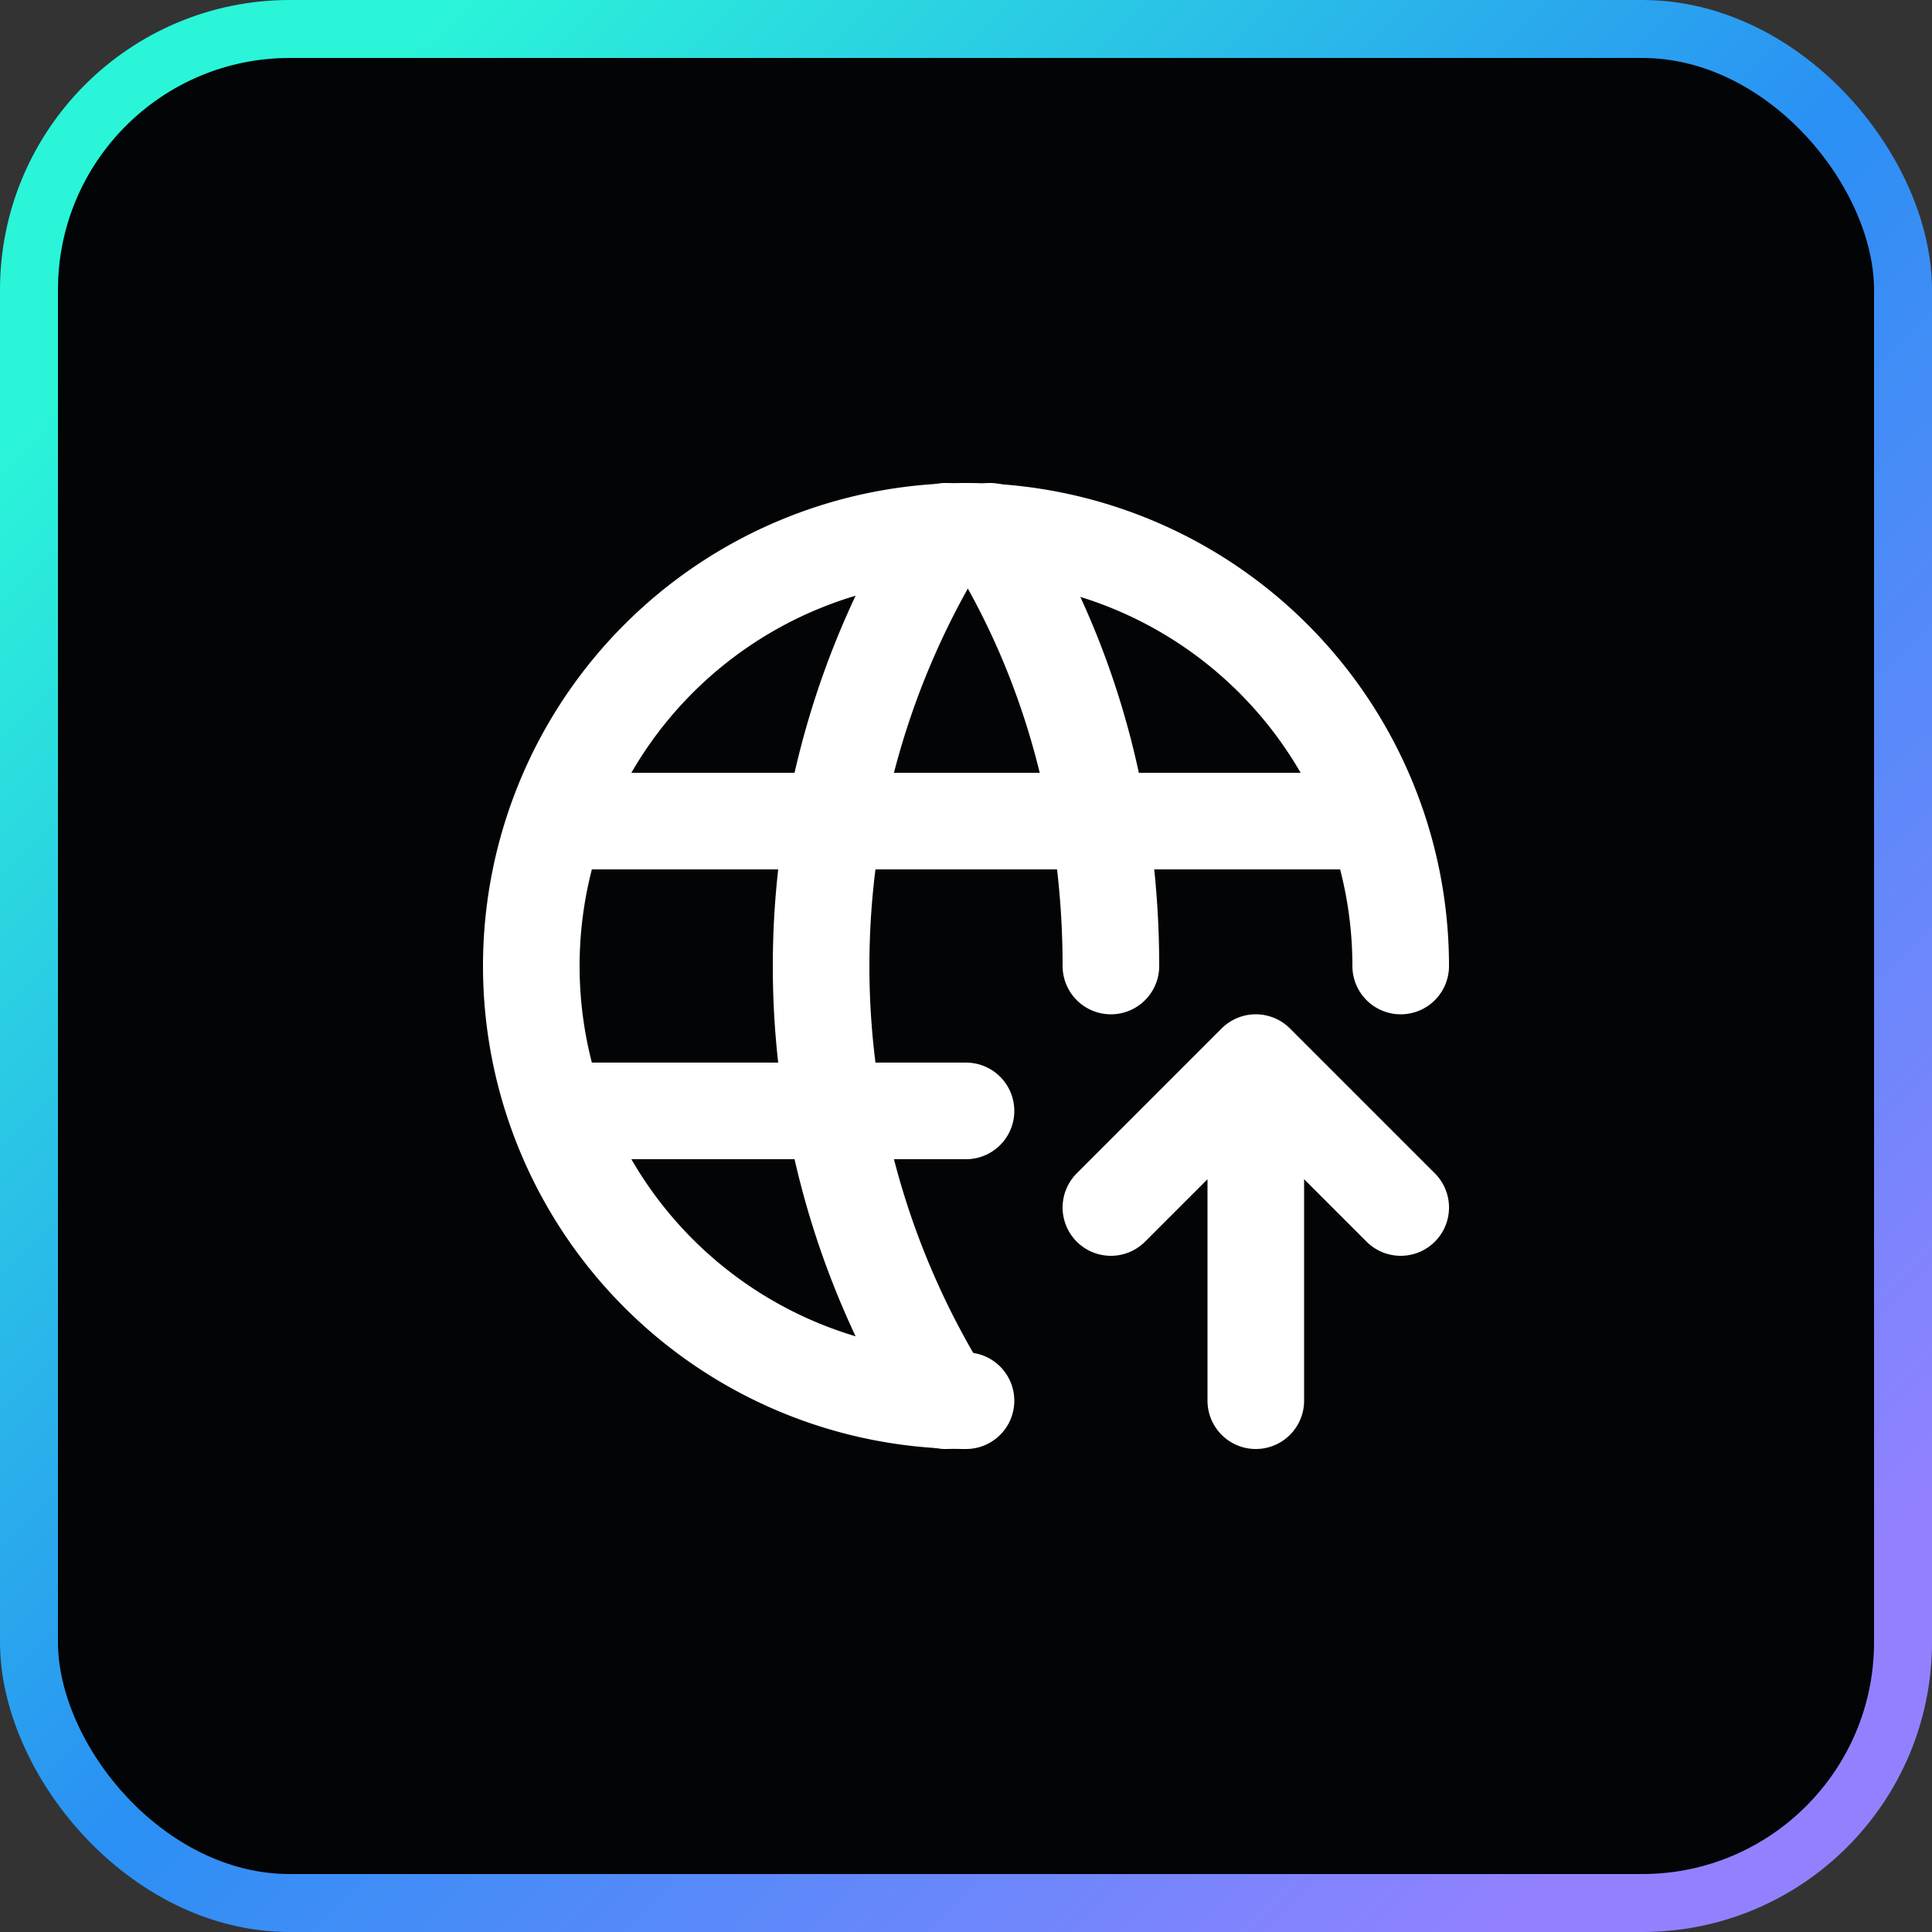
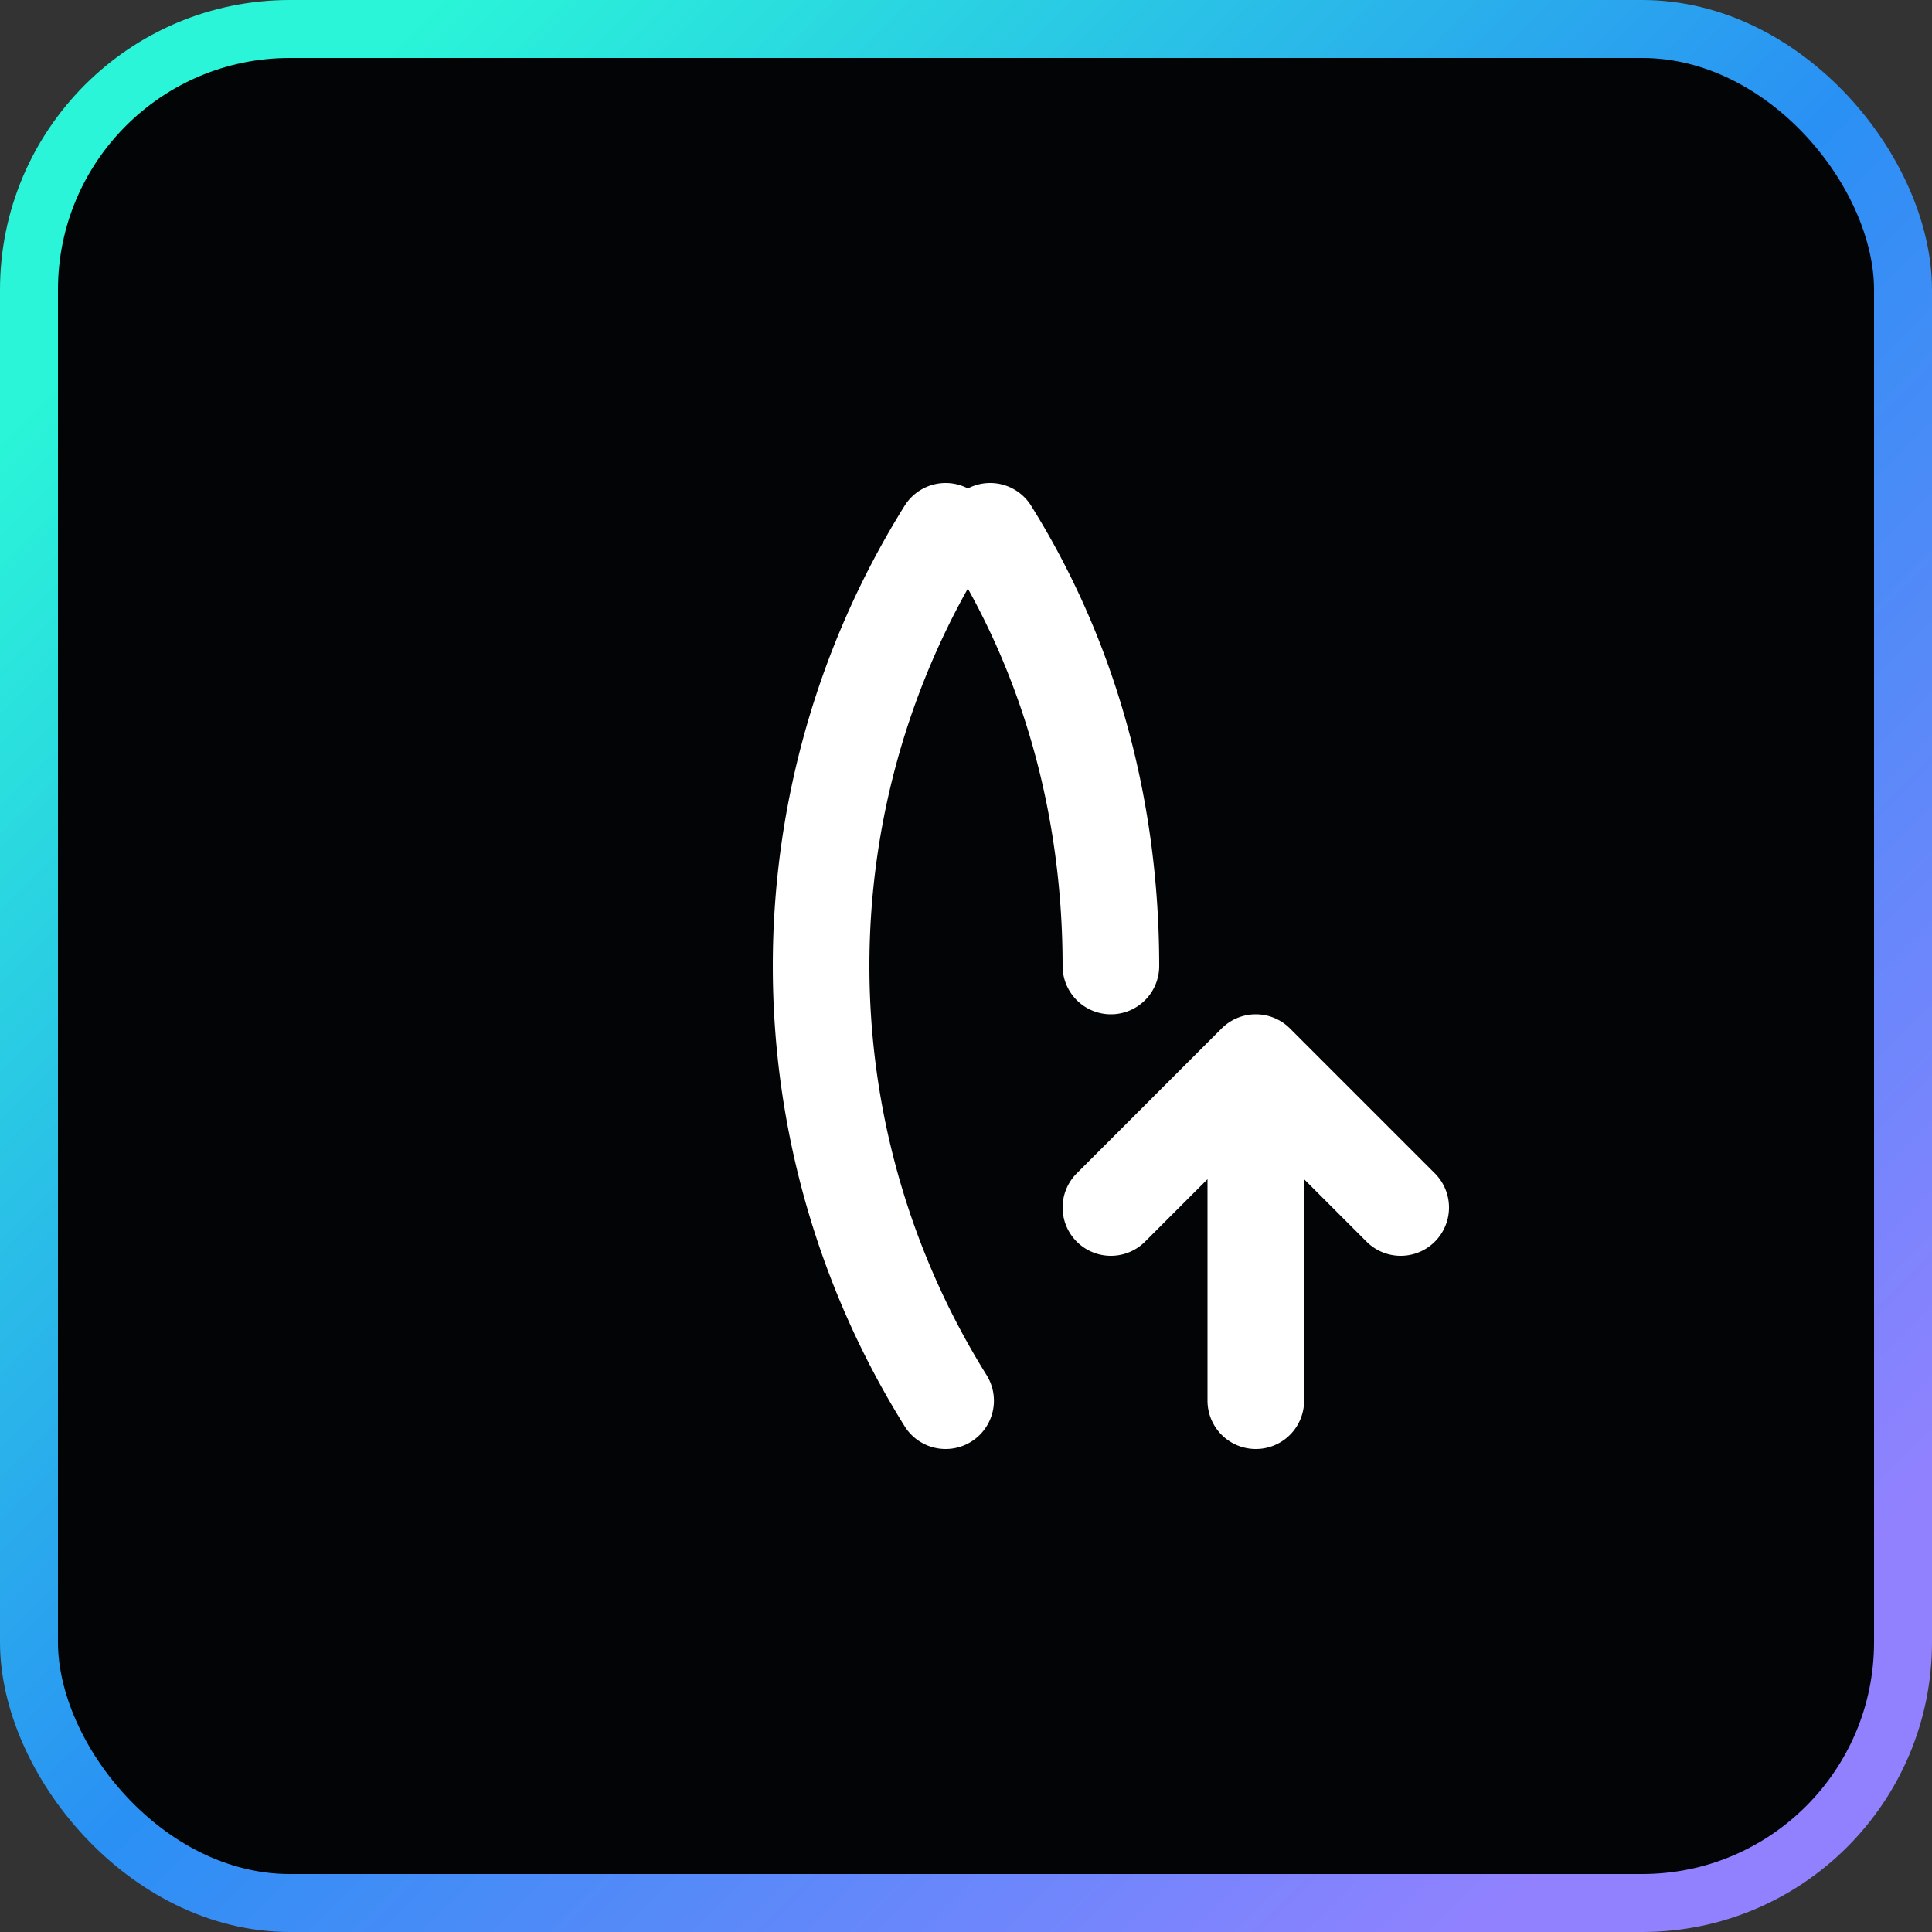
<svg xmlns="http://www.w3.org/2000/svg" width="40" height="40" fill="none">
  <rect width="100%" height="100%" fill="#333333" stroke="none" />
  <rect width="38.8" height="38.8" x=".6" y=".6" fill="#020405" rx="5.4" />
  <rect width="38.8" height="38.8" x=".6" y=".6" stroke="url(#a)" stroke-width="1.2" rx="5.4" />
-   <path stroke="#fff" stroke-linecap="round" stroke-linejoin="round" stroke-width="2" d="M29 20a9 9 0 1 0-9 9m-8.4-12h16.8m-16.8 6H20" />
  <path stroke="#fff" stroke-linecap="round" stroke-linejoin="round" stroke-width="2" d="M19.578 11a17 17 0 0 0 0 18m.922-18c1.719 2.755 2.5 5.876 2.5 9m3 9v-7m0 0 3 3m-3-3-3 3" />
  <defs>
    <linearGradient id="a" x1="4.529" x2="35.504" y1="4.529" y2="35.504" gradientUnits="userSpaceOnUse">
      <stop stop-color="#2AF5D8" />
      <stop offset=".505" stop-color="#2A90F4" />
      <stop offset="1" stop-color="#9281FF" />
    </linearGradient>
  </defs>
</svg>